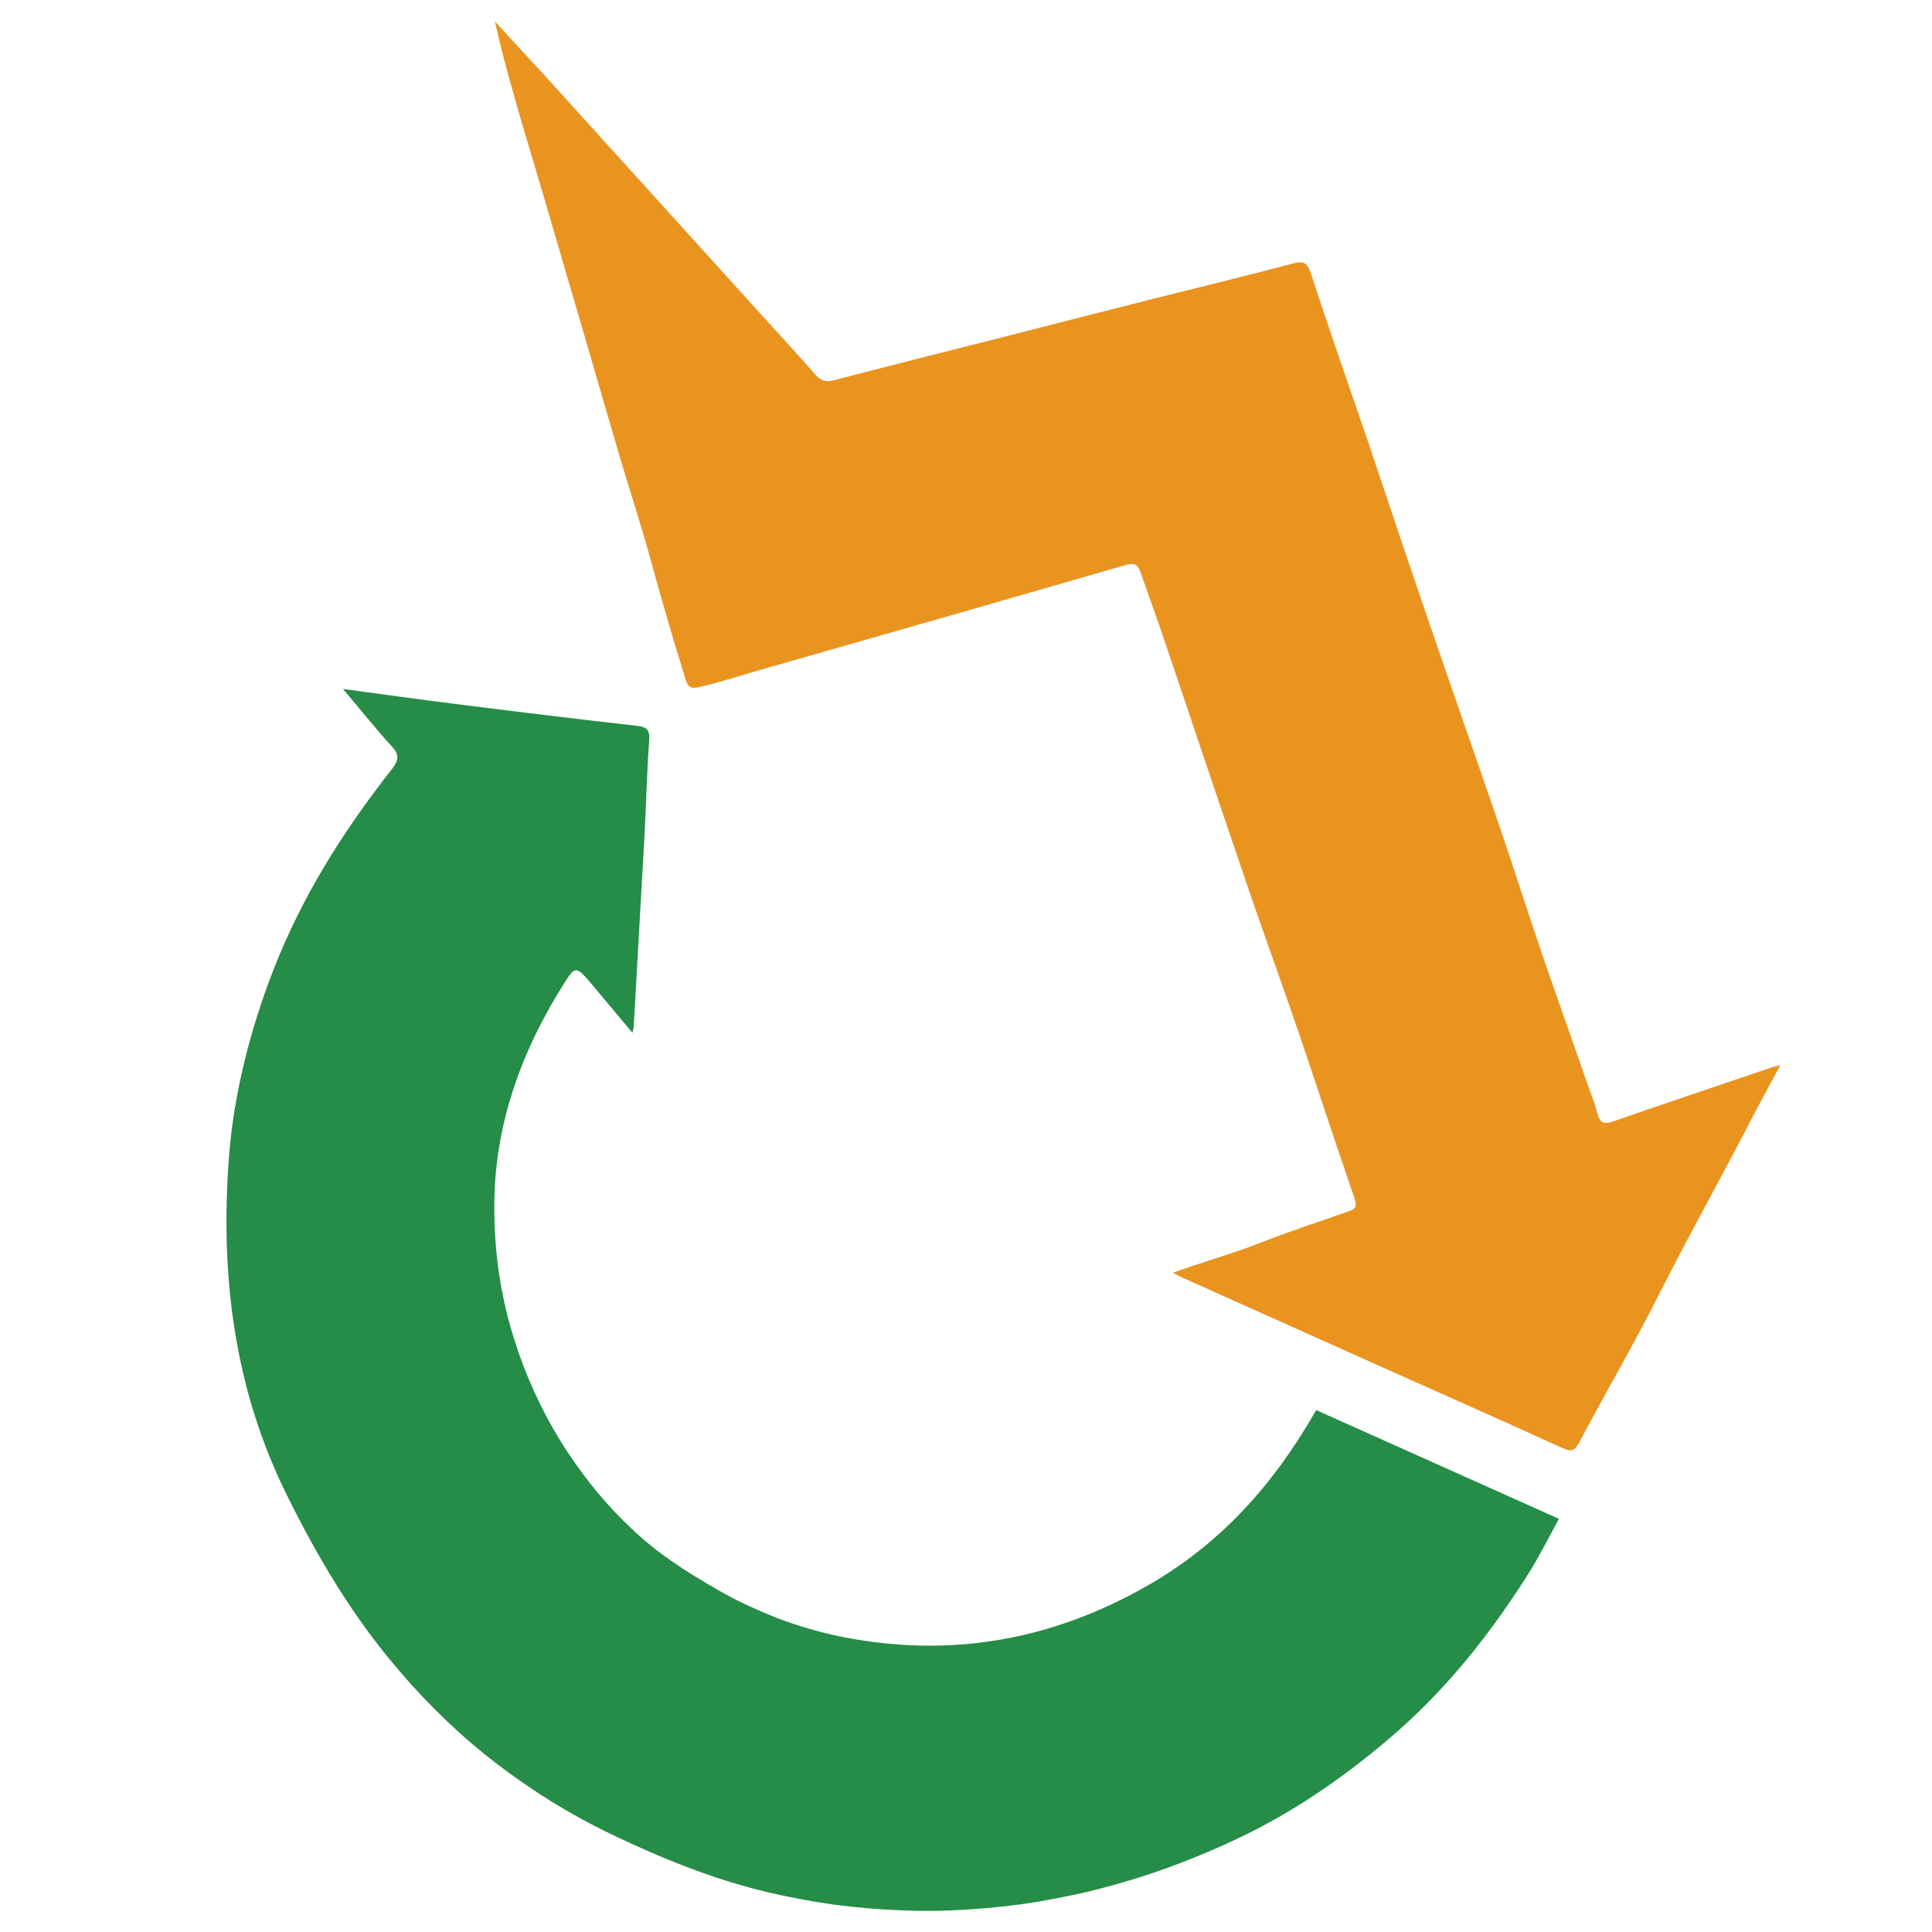
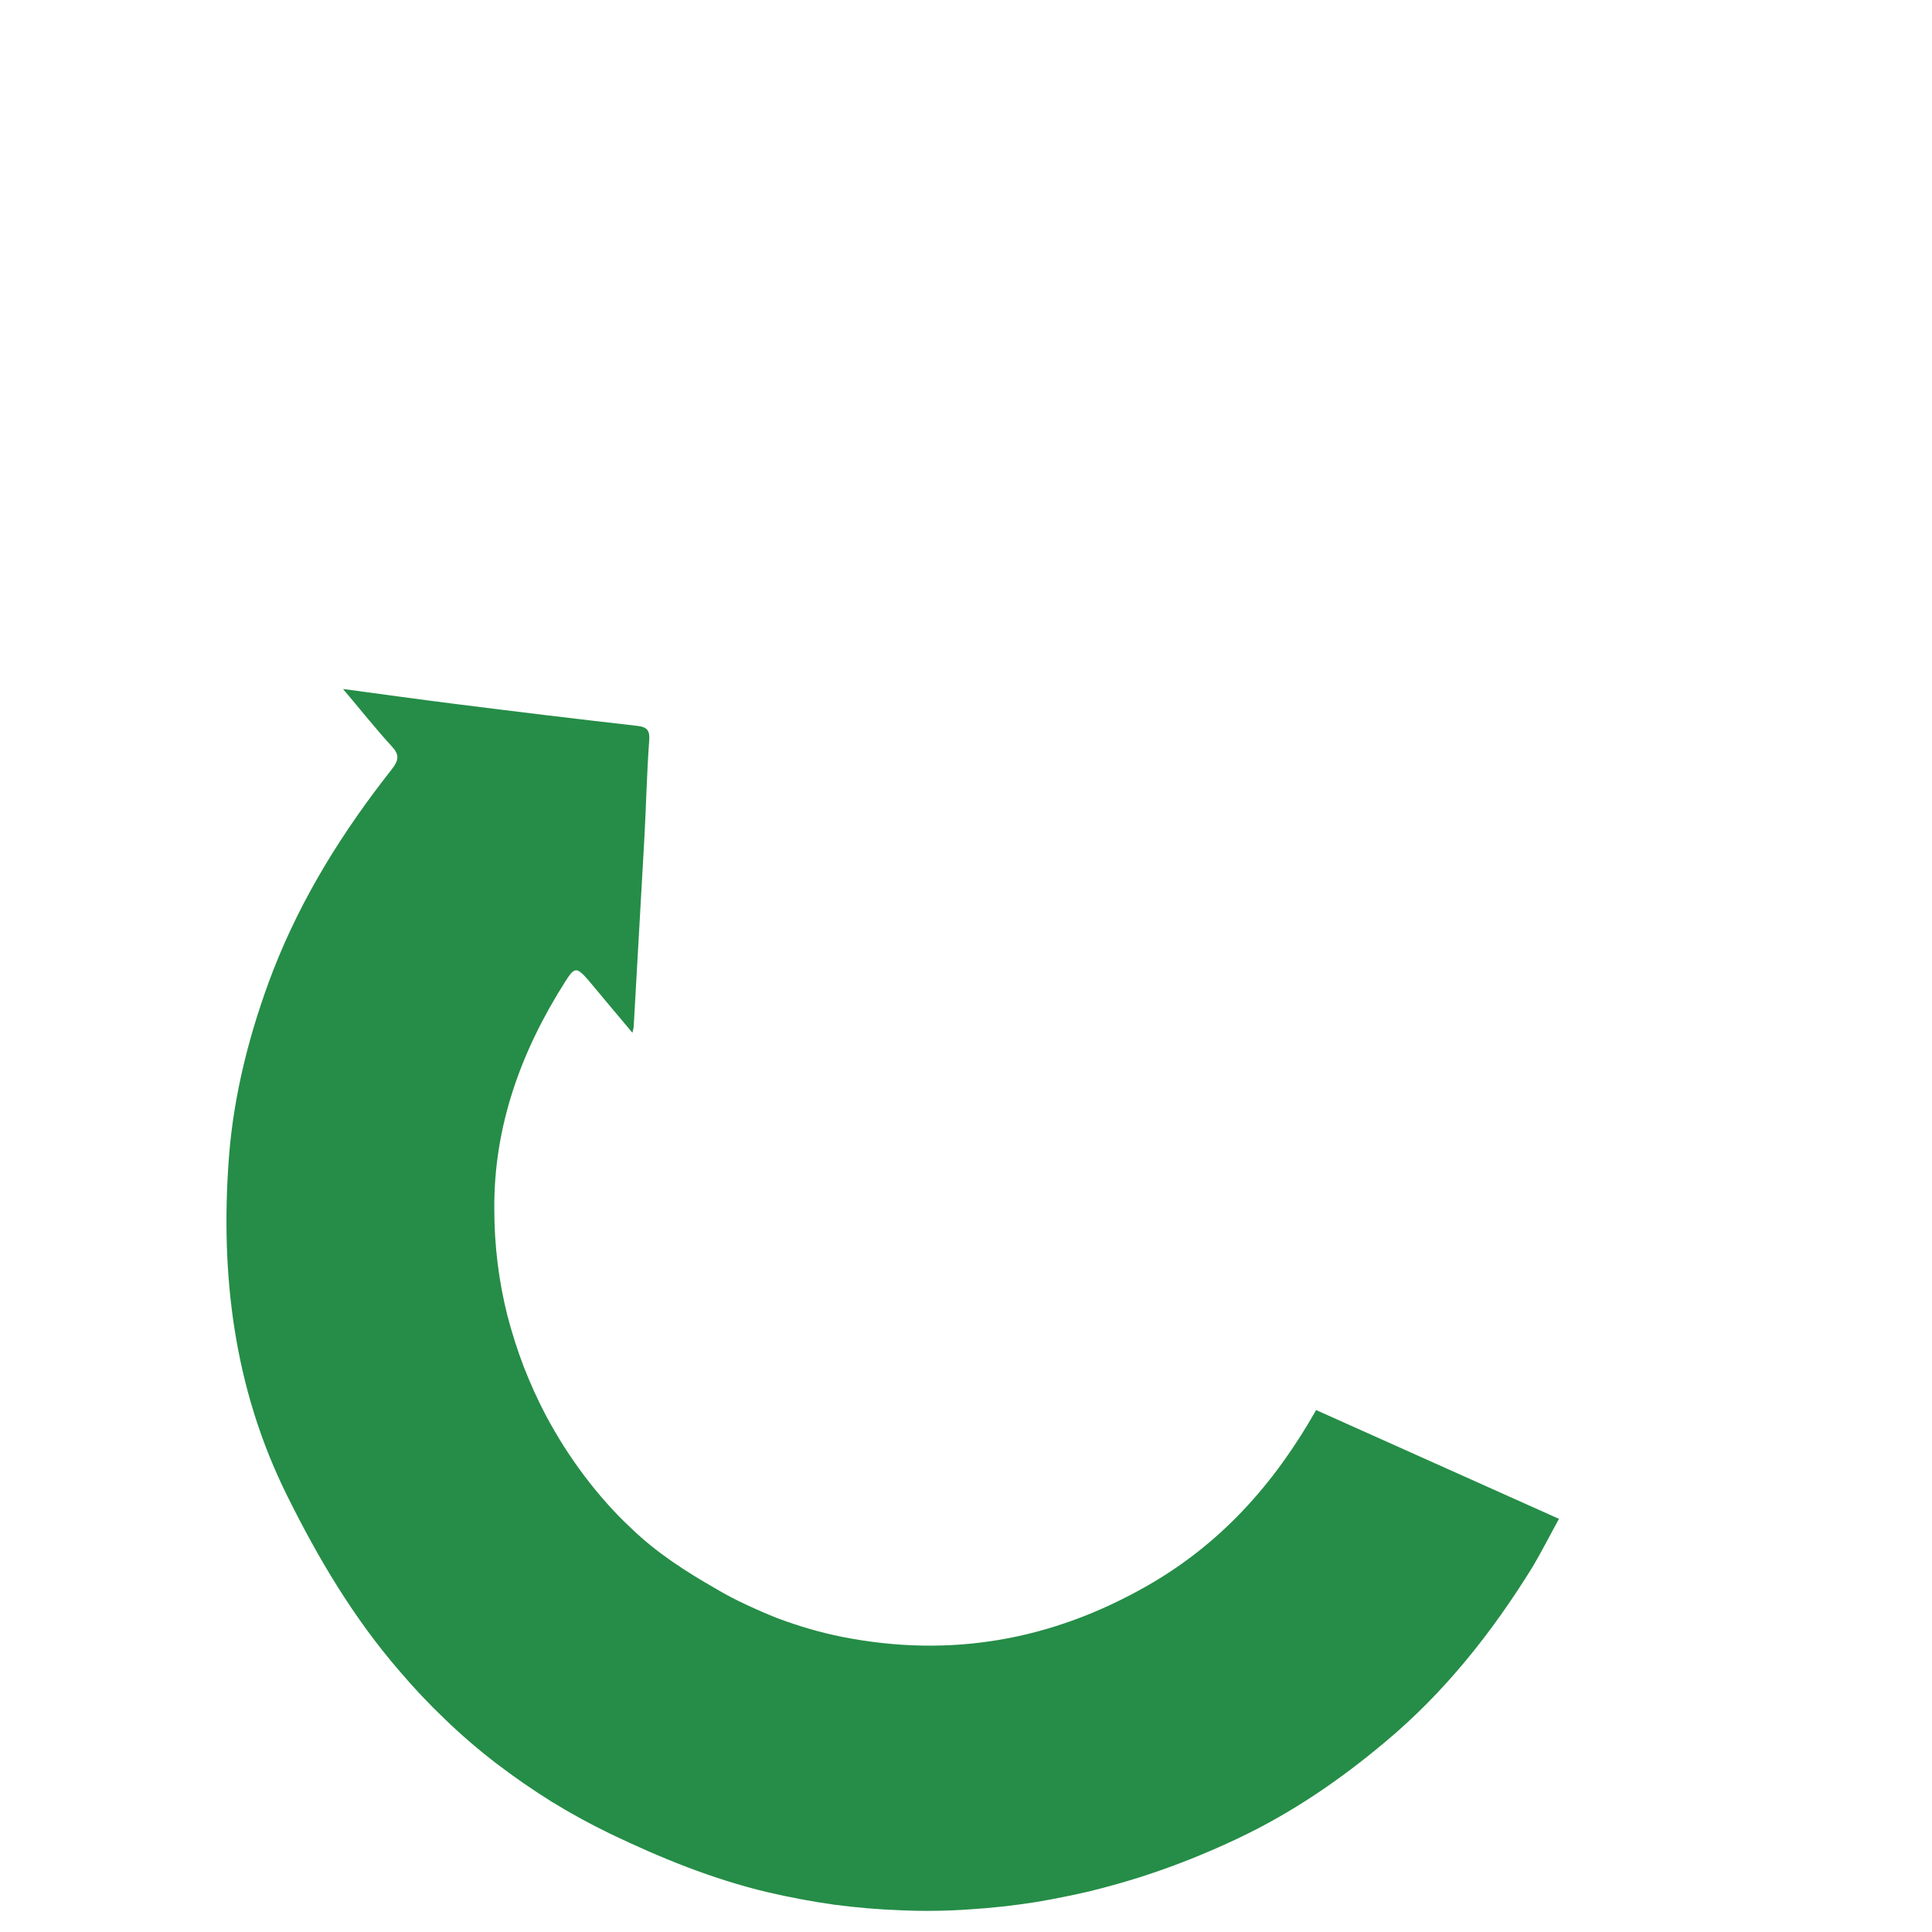
<svg xmlns="http://www.w3.org/2000/svg" version="1.2" viewBox="0 0 650 650" width="650" height="650">
  <title>redu-icon-svg</title>
  <style>
		.s0 { fill: #ea9420 } 
		.s1 { fill: #258d47 } 
	</style>
-   <path class="s0" d="m394.6 428.2c10-3.6 19.7-6.3 29-9.9 9.8-3.9 20-7.2 30-10.7 2.5-0.8 3-1.8 2.1-4.5-6.4-18.5-12.5-37.2-18.8-55.8-6.2-18.1-12.8-36.1-18.9-54.2-8.8-25.6-17.3-51.3-26-76.9-2.6-7.9-5.6-15.8-8.3-23.7-0.9-2.7-2.3-3.2-5-2.4q-61.5 17.8-123 35.3c-6.9 2-13.7 4.2-20.6 5.8-2.9 0.6-3.7-0.2-4.4-2.5q-6.4-20.5-12-41.1c-3.1-11.2-6.7-22.2-10-33.3-6.3-21.3-12.4-42.7-18.7-64q-6.9-23.8-14-47.5c-3.4-11.7-6.8-23.4-9.5-35.6 5.1 5.6 10.3 11.2 15.5 16.8q35.5 39.2 71 78.4c7.1 7.9 14.4 15.7 21.4 23.7 1.8 2 3.4 2.5 5.8 1.9q29-7.5 58.1-14.8 24.9-6.4 49.8-12.7c15.6-3.9 31.2-7.7 46.7-11.8 3.5-1 5-0.5 6.2 3.2 6.2 19 12.8 37.8 19.3 56.8 7.2 21.5 14.4 43 21.8 64.5 7.4 21.6 15 43.2 22.4 64.8 5 14.6 9.6 29.3 14.6 43.8 4.8 14 9.8 27.9 14.6 41.8 1.3 3.7 2.8 7.4 3.8 11.3 0.9 3 2.2 3.4 5.2 2.4 17.5-6.1 35.2-12 52.8-18 0.9-0.3 1.8-0.5 3.5-1-4.5 8.3-8.6 15.9-12.5 23.5-9.3 17.8-19 35.2-28 53-8.5 17-18.2 33.5-27.1 50.3-1.5 2.9-2.5 3.5-5.7 2.1-20.3-9.3-40.8-18.3-61.3-27.5q-33.4-15-66.9-30c-0.7-0.3-1.5-0.8-2.9-1.5z" />
  <path class="s1" d="m115.4 231.8c13.5 1.8 25.5 3.5 37.5 5q30.7 3.9 61.4 7.4c3.5 0.4 4.4 1.5 4.1 5.2-0.8 10.8-1 21.6-1.6 32.4-1.2 21.2-2.4 42.4-3.6 63.6q0 0.3-0.1 0.5 0 0.3-0.1 0.5 0 0.3-0.1 0.5-0.1 0.3-0.1 0.6c-5.2-6.2-10.1-12-15-17.9-3.8-4.3-4.5-4.3-7.6 0.6-14.9 23.4-24.1 48.7-23.9 76.6q0 9.1 1.1 18.1 1.1 8.9 3.3 17.7 2.3 8.8 5.5 17.2 3.3 8.5 7.5 16.5 2.8 5.2 6 10.3 3.2 5 6.8 9.8 3.6 4.8 7.6 9.3 3.9 4.4 8.3 8.5c8.6 8.3 18.3 14.5 28.6 20.4q4.9 2.9 10.1 5.3 5.1 2.4 10.4 4.5 5.3 2 10.8 3.6 5.5 1.6 11 2.7c36.4 7.2 70.5 1.2 102.7-17.2 24.5-14 42.5-33.9 56.8-59.1l81.7 36.6c-3.1 5.6-5.8 11-8.9 16.2-13.6 22-29.6 42.2-49.5 58.8-15.1 12.7-31.4 23.9-49.6 32.5q-8 3.8-16.3 7.1-8.3 3.3-16.8 6-8.6 2.7-17.2 4.8-8.7 2-17.5 3.5-11.3 1.8-22.7 2.5-11.4 0.8-22.7 0.3-11.4-0.4-22.7-1.9-11.3-1.6-22.4-4.2c-18.5-4.4-35.9-11.5-53-19.7q-10.1-4.9-19.7-10.8-9.6-6-18.5-12.8-9-6.9-17.1-14.7-8.2-7.8-15.5-16.4c-15.4-17.8-27.3-37.8-37.8-59-18-36.2-22.5-74.5-19.6-113.6 1.6-21.3 7-42.6 14.9-63.1 9.7-24.9 23.6-47 40-67.8 2.3-3 2.5-4.8-0.1-7.6-5.4-5.9-10.3-12.1-16.4-19.3z" />
</svg>